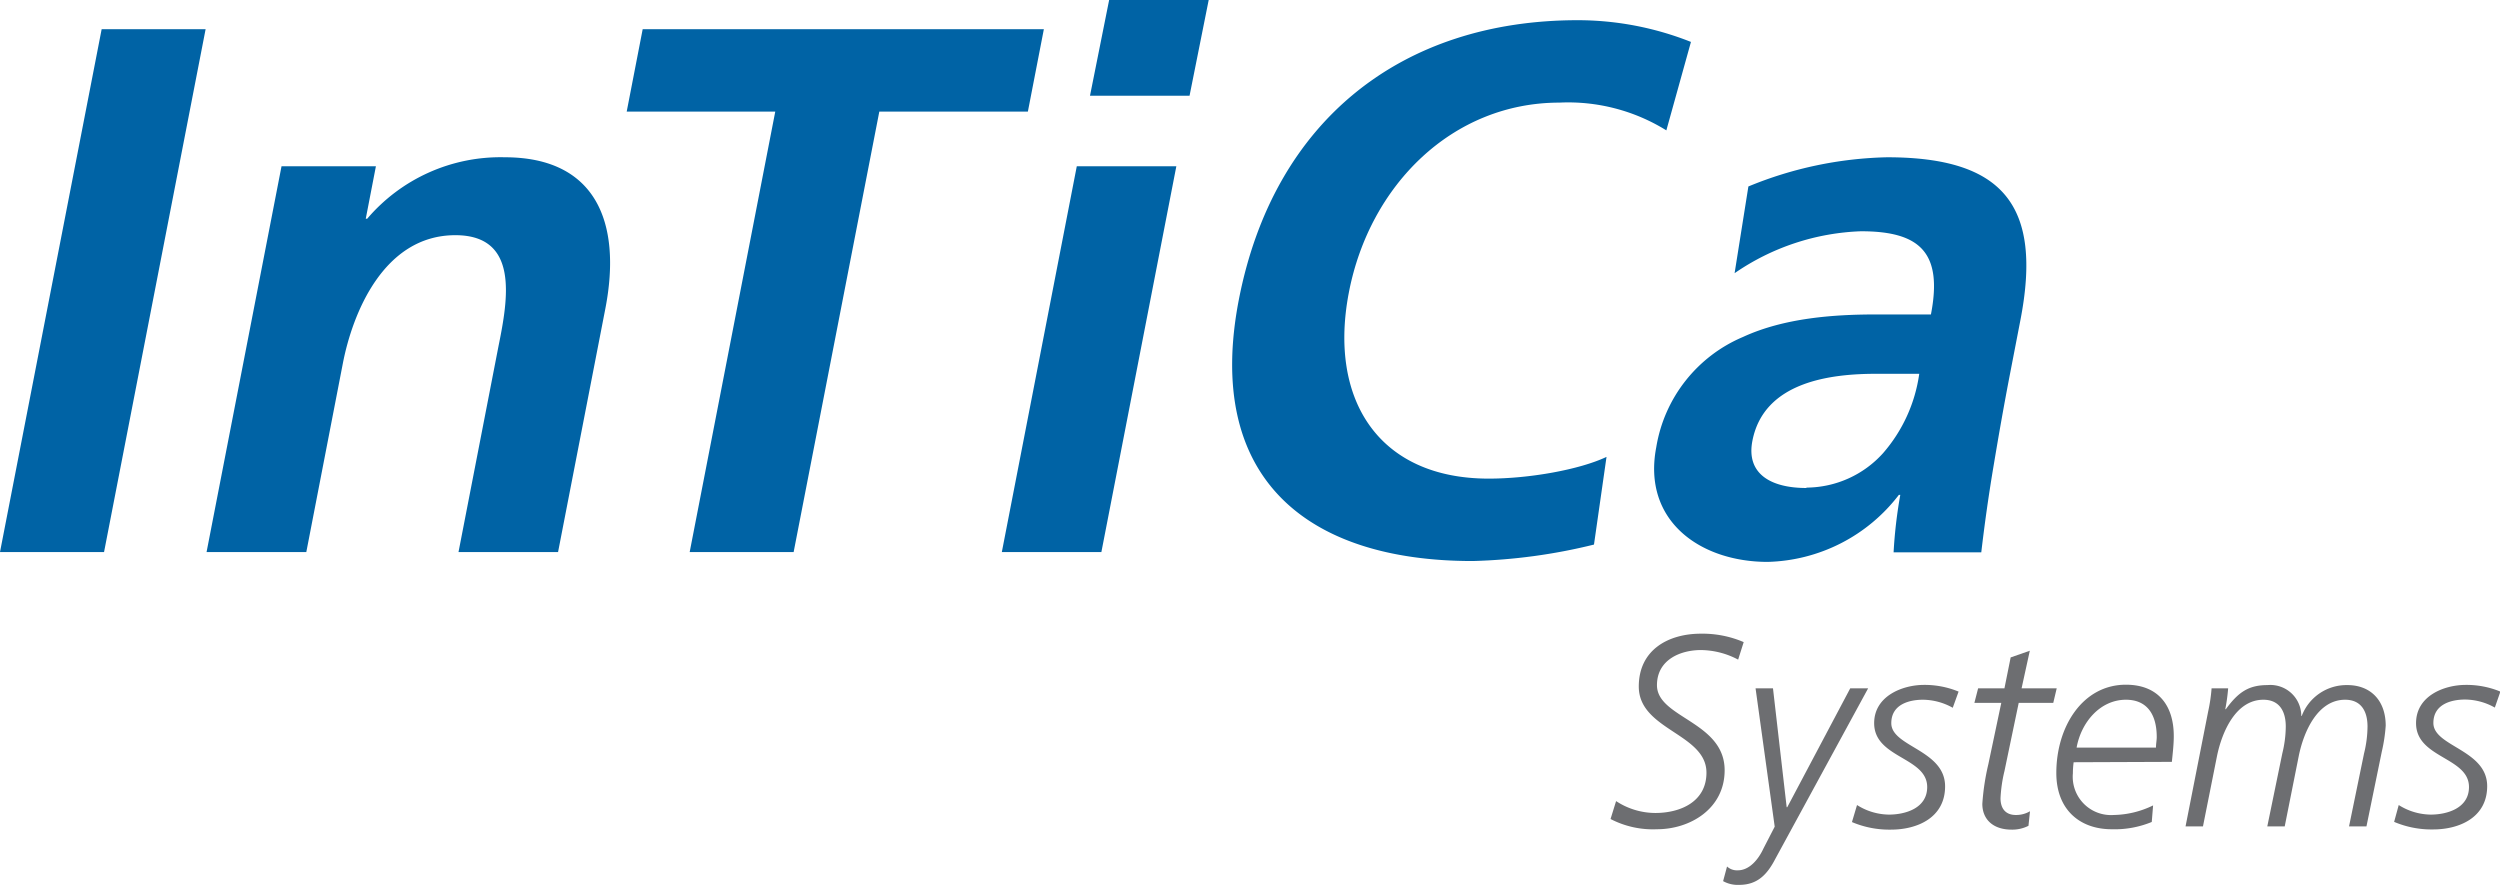
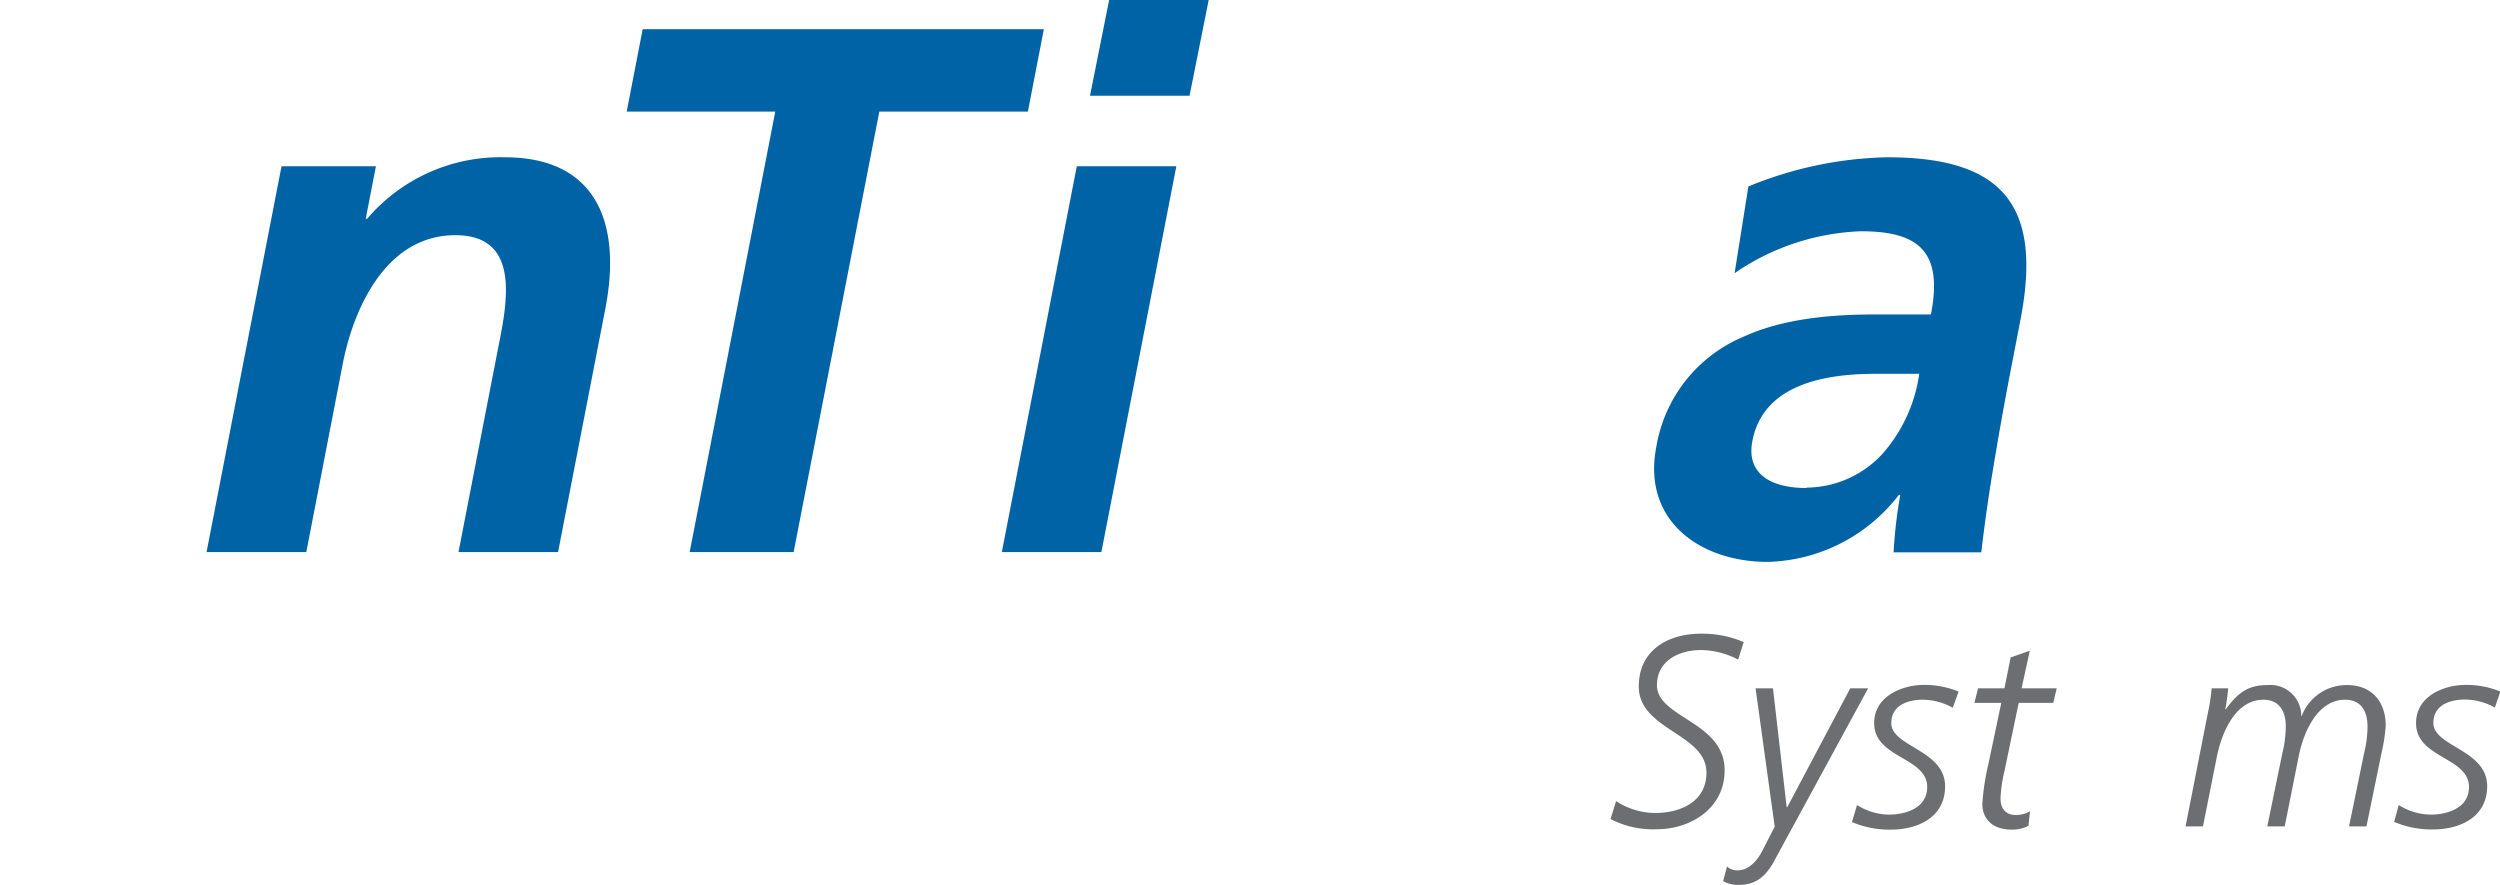
<svg xmlns="http://www.w3.org/2000/svg" viewBox="0 0 261.17 92.44">
  <defs>
    <style>.cls-1{fill:none;}.cls-2{clip-path:url(#clip-path);}.cls-3{fill:#0063a5;}.cls-4{fill:#6d6e71;}</style>
    <clipPath id="clip-path" transform="translate(0 0)">
      <rect class="cls-1" width="261.17" height="92.44" />
    </clipPath>
  </defs>
  <g id="Layer_2" data-name="Layer 2">
    <g id="Layer_1-2" data-name="Layer 1">
      <g class="cls-2">
-         <polygon class="cls-3" points="10.62 3.05 0 57.67 10.87 57.67 21.48 3.05 10.62 3.05" />
        <path class="cls-3" d="M29.41,17.37h9.86l-1.06,5.48h.15a18.29,18.29,0,0,1,14.37-6.42c9.47,0,12.27,6.73,10.51,15.81L58.3,57.67H47.9l4.18-21.52c1-4.92,2.17-11.58-4.51-11.58-7.52,0-10.75,8.22-11.75,13.38L32,57.67H21.58Z" transform="translate(0 0)" />
        <polygon class="cls-3" points="80.99 11.66 65.47 11.66 67.14 3.05 109.05 3.05 107.38 11.66 91.86 11.66 82.91 57.67 72.05 57.67 80.99 11.66" />
        <path class="cls-3" d="M112.49,17.37h10.4l-7.83,40.3h-10.4ZM115.87,0h10.4l-2,10h-10.4Z" transform="translate(0 0)" />
-         <path class="cls-3" d="M166.52,56.89a58.94,58.94,0,0,1-12.68,1.72c-17.54,0-28-8.84-24.42-27.31,3.64-18.7,17-29.19,35.41-29.19a32.1,32.1,0,0,1,11.82,2.27l-2.57,9.24a19.45,19.45,0,0,0-11.16-2.9c-11.18,0-19.83,8.61-22,19.8S144,50,155.52,50c4.27,0,9.5-.94,12.31-2.27Z" transform="translate(0 0)" />
        <path class="cls-3" d="M182.65,19.48a40.14,40.14,0,0,1,14.49-3.05c12.18,0,16.24,5.09,13.93,17l-1,5.17c-.79,4.07-1.31,7.12-1.81,10.1s-.91,5.86-1.28,9h-9.16a48.82,48.82,0,0,1,.7-6h-.15a17.82,17.82,0,0,1-13.7,7c-7.06,0-13.13-4.3-11.64-12a15.16,15.16,0,0,1,9.06-11.5c4.34-2,9.54-2.35,13.89-2.35h5.74c1.26-6.5-1.18-8.69-7.31-8.69a24.75,24.75,0,0,0-13.2,4.38Zm6.07,31.46a10.85,10.85,0,0,0,8-3.6,16,16,0,0,0,3.78-8.29H196c-4.66,0-11.72.78-12.93,7-.67,3.45,1.92,4.93,5.64,4.93" transform="translate(0 0)" />
        <path class="cls-4" d="M181.58,68.91a8.45,8.45,0,0,0-3.89-1c-2.12,0-4.59,1-4.59,3.67,0,3.43,7.07,3.79,7.07,8.89,0,4-3.58,6.16-7.07,6.16a9.6,9.6,0,0,1-4.85-1.07l.58-1.87a7.51,7.51,0,0,0,4.1,1.24c2.59,0,5.34-1.15,5.34-4.21,0-4.1-7.07-4.44-7.07-9,0-3.85,3.11-5.52,6.49-5.52a10.88,10.88,0,0,1,4.47.88Z" transform="translate(0 0)" />
        <path class="cls-4" d="M185.46,89.73c-.85,1.64-1.87,2.71-3.77,2.71a3.14,3.14,0,0,1-1.68-.39l.41-1.53a1.52,1.52,0,0,0,1.13.4c1.21,0,2.15-1.14,2.67-2.27l1.18-2.29-2-14.45h1.82l1.43,12.42h.06l6.58-12.42h1.87Z" transform="translate(0 0)" />
        <path class="cls-4" d="M194,84.1a6.35,6.35,0,0,0,3.33,1c1.68,0,4-.64,4-2.88,0-3.14-5.54-3-5.54-6.67,0-2.86,3-4,5.2-4a9.3,9.3,0,0,1,3.62.7L204,73.94a6.45,6.45,0,0,0-3.12-.84c-1.37,0-3.3.45-3.3,2.45,0,2.47,5.62,2.78,5.62,6.6,0,3.28-2.92,4.52-5.65,4.52a10,10,0,0,1-4.08-.79Z" transform="translate(0 0)" />
        <path class="cls-4" d="M210.05,68.68l2-.7-.86,3.93h3.67l-.36,1.52h-3.61l-1.49,7.13a14.87,14.87,0,0,0-.41,2.83c0,1.13.58,1.75,1.6,1.75a2.86,2.86,0,0,0,1.48-.39l-.16,1.52a3.72,3.72,0,0,1-1.76.4c-2,0-3.06-1.13-3.06-2.69a25.13,25.13,0,0,1,.63-4.15l1.35-6.4h-2.81l.39-1.52h2.75Z" transform="translate(0 0)" />
-         <path class="cls-4" d="M216.63,79.63a8.68,8.68,0,0,0-.08,1.16,4,4,0,0,0,4.27,4.35,9.72,9.72,0,0,0,4.11-1l-.14,1.73a10.17,10.17,0,0,1-4.19.76c-3.28,0-5.78-2-5.78-5.88,0-4.84,2.75-9.22,7.27-9.22,3.3,0,5,2.09,5,5.37,0,.88-.11,1.78-.2,2.69Zm8.6-1.53c0-.39.08-.76.08-1.1,0-2.35-1-3.9-3.22-3.9-2.7,0-4.68,2.37-5.15,5Z" transform="translate(0 0)" />
        <path class="cls-4" d="M230.68,74.34a17.34,17.34,0,0,0,.36-2.43h1.73a19.16,19.16,0,0,1-.3,2.18h.06c1.32-1.82,2.42-2.52,4.35-2.52a3.23,3.23,0,0,1,3.53,3.22h.05a5,5,0,0,1,4.77-3.22c2.42,0,4,1.61,4,4.24a17,17,0,0,1-.41,2.72l-1.6,7.8h-1.82l1.57-7.63a12,12,0,0,0,.36-2.8c0-1.59-.66-2.8-2.34-2.8-2.86,0-4.33,3.31-4.85,5.91l-1.46,7.32h-1.82l1.57-7.63a12,12,0,0,0,.36-2.8c0-1.59-.66-2.8-2.34-2.8-2.86,0-4.32,3.31-4.85,5.91l-1.46,7.32h-1.82Z" transform="translate(0 0)" />
        <path class="cls-4" d="M250.59,84.1a6.38,6.38,0,0,0,3.34,1c1.67,0,4-.64,4-2.88,0-3.14-5.53-3-5.53-6.67,0-2.86,2.94-4,5.2-4a9.25,9.25,0,0,1,3.61.7l-.58,1.67a6.41,6.41,0,0,0-3.11-.84c-1.38,0-3.31.45-3.31,2.45,0,2.47,5.62,2.78,5.62,6.6,0,3.28-2.92,4.52-5.64,4.52a10,10,0,0,1-4.08-.79Z" transform="translate(0 0)" />
      </g>
    </g>
  </g>
</svg>